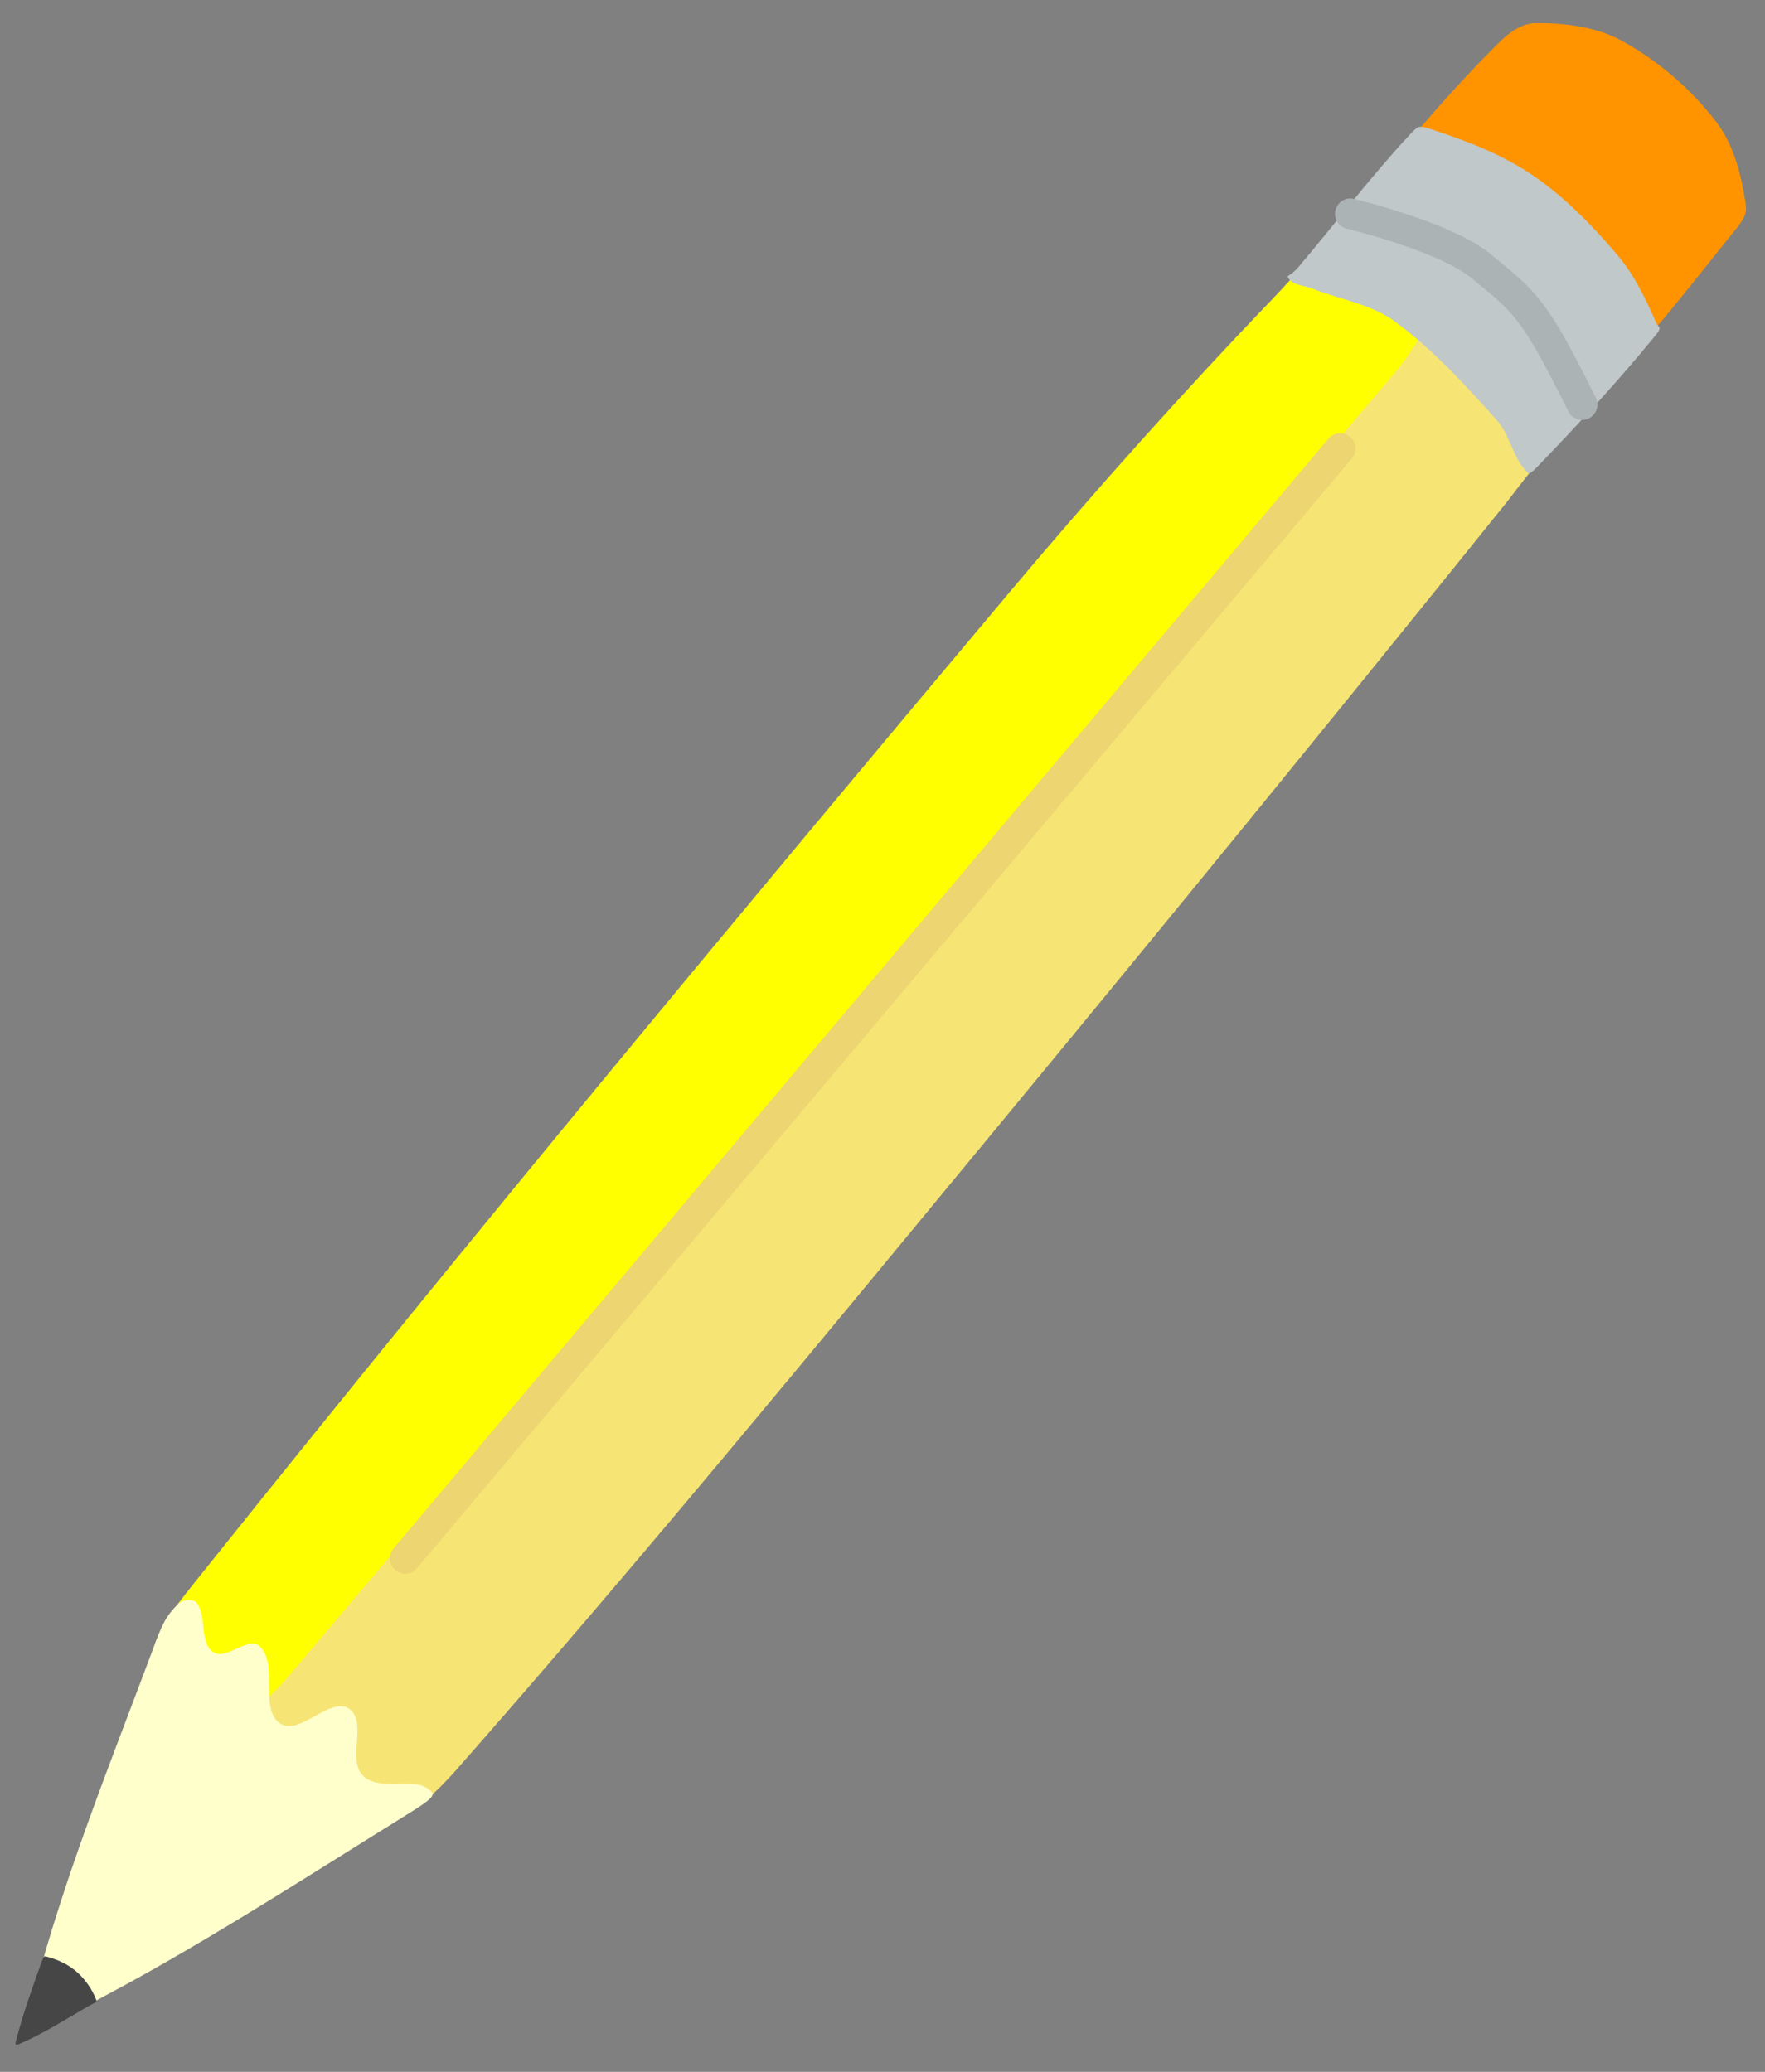
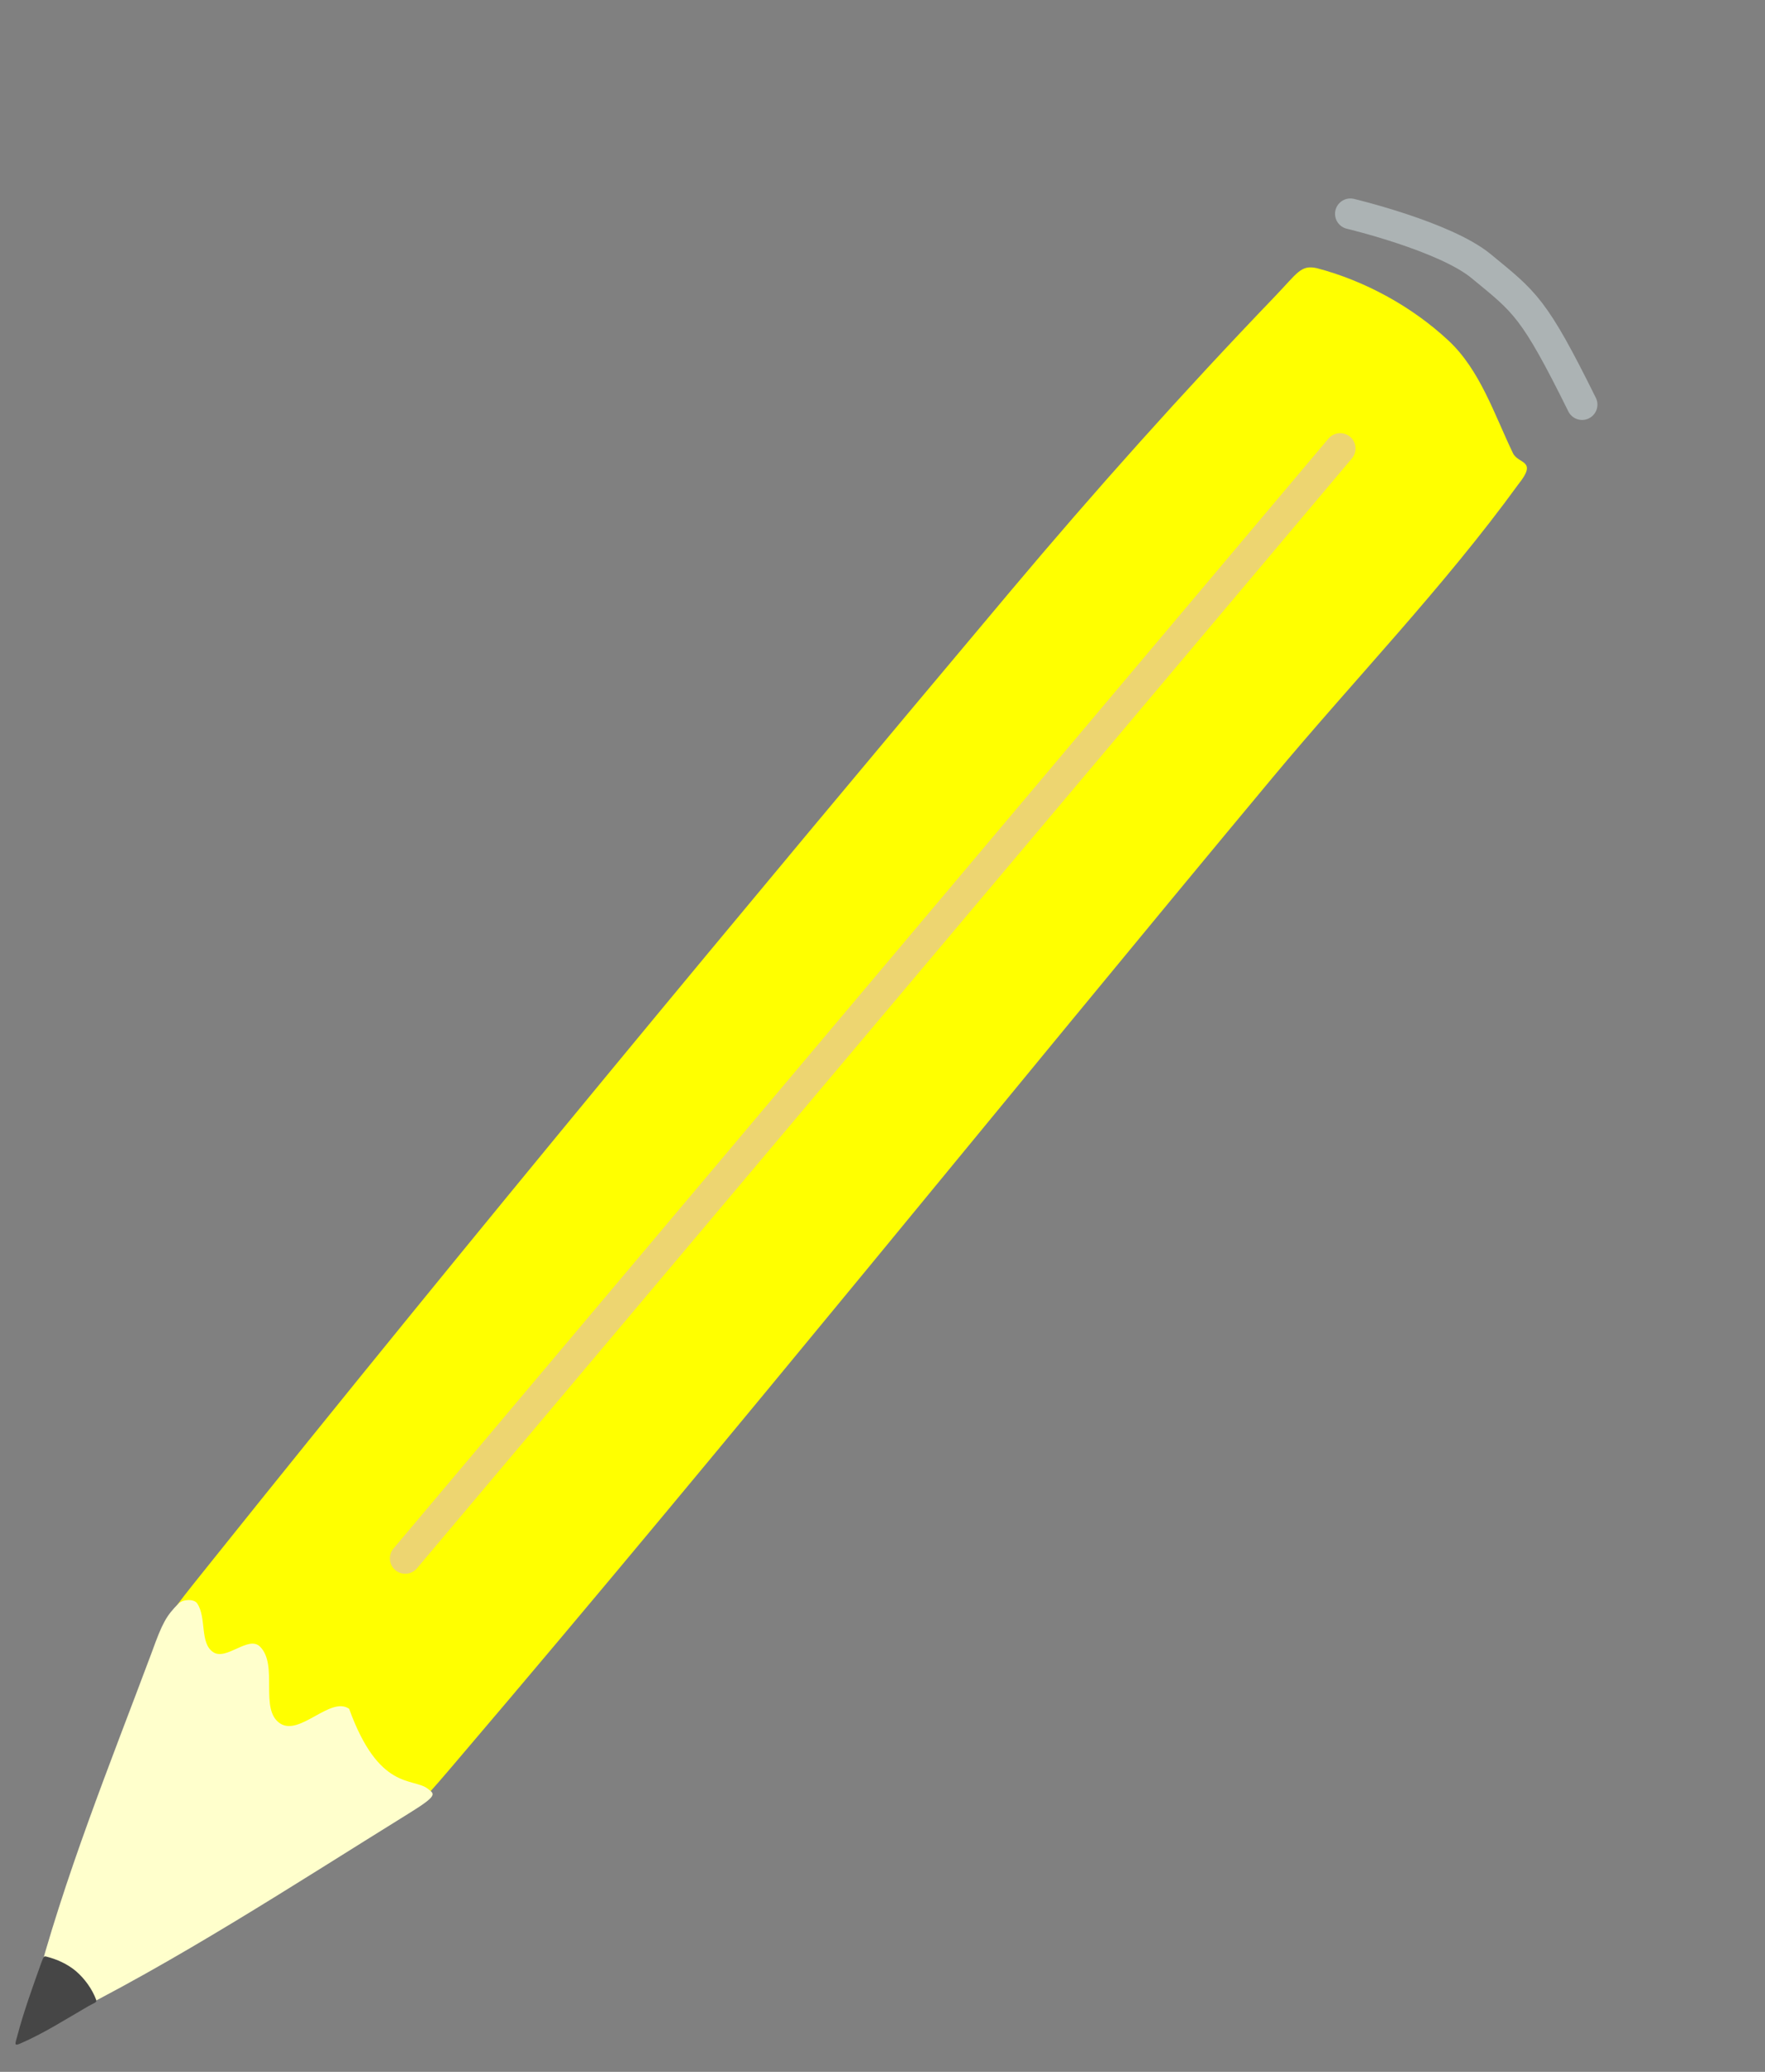
<svg xmlns="http://www.w3.org/2000/svg" version="1.1" width="115" height="135">
  <rect width="100%" height="100%" fill="#808080" stroke="none" />
  <g id="ID0.2814494022168219" transform="matrix(1, 0, 0, 1, 0.5, 0)">
-     <path id="ID0.37414224771782756" fill="#FF9400" stroke="none" stroke-linecap="round" d="M 281.550 103.900 C 282.191 103.157 282.923 102.544 283.800 102.450 C 285.711 102.281 287.754 102.368 289.500 103.150 C 291.968 104.256 294.262 105.950 296.050 107.950 C 297.306 109.337 297.937 111.241 298.350 113 C 298.504 113.657 298.501 113.943 297.800 114.950 C 294.998 118.977 292.362 123.241 288.900 126.750 C 287.826 127.795 285.936 128.898 284.600 128.200 C 279.755 125.670 274.973 122.280 271.900 117.800 C 270.930 116.386 273.429 114.713 274.400 113.300 C 276.618 110.074 278.973 106.873 281.550 103.900 Z " transform="matrix(0.997, 0.076, -0.076, 0.997, -175.65, -122.2)" />
    <path id="ID0.9411248937249184" fill="#FFFF00" stroke="none" stroke-linecap="round" d="M 268.250 121.500 C 269.618 119.839 269.779 119.293 270.850 119.450 C 274.063 120.038 277.240 121.493 279.750 123.500 C 281.951 125.259 283.094 128.070 284.500 130.500 C 284.909 131.199 286.166 130.805 285 132.500 C 280.646 139.575 275.294 146.013 270.500 152.750 C 254.444 175.316 238.761 198.171 222.500 220.500 C 218.415 226.141 220.836 222.426 219.750 222.500 C 216.990 222.687 214.092 222.367 211.500 221.250 C 209.436 220.557 207.857 218.748 206.250 217.250 C 205.217 216.282 203.754 215.094 203.600 213.600 C 203.434 211.981 201.610 214.525 205.500 208.850 C 220.811 186.411 236.590 164.169 252.500 142 C 257.519 135.006 262.778 128.145 268.250 121.500 Z " transform="matrix(0.997, 0.076, -0.076, 0.997, -175.65, -122.2)" />
-     <path id="ID0.9411248937249184" fill="#F6E575" stroke="none" stroke-linecap="round" d="M 268.600 123.500 C 279.280 107.925 289.914 92.154 300.750 76.500 C 303.424 72.736 302.594 72.093 304.750 71.550 C 306.443 71.115 307.964 73.010 309.200 74.450 C 311.523 77.166 313.323 80.252 314.650 83.700 C 315.121 84.963 316.631 82.024 313.250 87.500 C 299.115 109.171 284.816 130.769 270.400 152.250 C 254.894 175.354 239.409 198.616 223.200 221.200 C 219.039 226.832 220.613 222.926 219.100 223.150 C 216.351 223.465 213.189 224.241 210.450 223.350 C 207.663 222.440 204.417 220.946 203.250 218.250 C 202.660 216.319 202.722 218.455 206.500 212.950 C 221.611 190.928 237.012 169.043 252.250 147.100 C 257.692 139.256 263.194 131.383 268.600 123.500 Z " transform="matrix(0.663, 0.066, -0.066, 0.663, -104.25, -45.95)" />
-     <path id="ID0.7238114709034562" fill="#C0C8C9" stroke="none" stroke-linecap="round" d="M 276.150 110.400 C 276.728 109.674 276.734 109.696 277.350 109.800 C 279.670 110.357 282.028 111.030 284.150 112.200 C 286.443 113.465 288.468 115.247 290.300 117.100 C 291.498 118.310 292.357 119.809 293.150 121.300 C 293.348 121.673 293.635 121.503 293.100 122.250 C 290.937 125.346 288.587 128.313 286.200 131.200 C 285.605 131.921 285.627 131.758 285.400 131.550 C 284.496 130.722 284.198 129.315 283.300 128.450 C 281.073 126.303 278.732 124.099 276.050 122.450 C 274.444 121.505 272.446 121.356 270.650 120.800 C 270.137 120.641 269.382 120.682 269.050 120.250 C 268.882 120.008 269.106 120.200 269.650 119.450 C 271.826 116.451 273.840 113.304 276.150 110.400 Z " transform="matrix(0.997, 0.076, -0.076, 0.997, -175.65, -122.2)" />
    <path id="ID0.2137216660194099" fill="none" stroke="#ACB3B4" stroke-width="2" stroke-linecap="round" d="M 288.750 127 C 285.116 120.878 284.543 120.640 281.500 118.500 C 279.002 116.743 272.750 115.750 272.750 115.750 " transform="matrix(0.997, 0.076, -0.076, 0.997, -175.65, -122.2)" />
-     <path id="ID0.6194283408112824" fill="#FFFFCC" stroke="none" stroke-linecap="round" d="M 206 214.850 C 206.897 215.332 208.199 213.571 209 214.250 C 210.312 215.369 209.237 218.359 210.700 219.150 C 212.044 219.872 213.829 217.103 215.100 217.850 C 216.380 218.607 215.186 221.188 216.350 222.150 C 217.447 223.058 219.580 221.988 220.600 222.650 C 221.097 222.971 221.301 223.034 219.500 224.350 C 212.294 229.613 205.178 235.105 197.500 239.650 C 195.580 240.786 195.646 239.956 196 238 C 197.415 230.175 199.824 222.664 202 215.150 C 202.543 213.185 202.763 212.706 203.500 211.850 C 203.764 211.549 204.470 211.466 204.700 211.750 C 205.402 212.622 205.048 214.337 206 214.850 Z " transform="matrix(0.997, 0.076, -0.076, 0.997, -175.65, -122.2)" />
+     <path id="ID0.6194283408112824" fill="#FFFFCC" stroke="none" stroke-linecap="round" d="M 206 214.850 C 206.897 215.332 208.199 213.571 209 214.250 C 210.312 215.369 209.237 218.359 210.700 219.150 C 212.044 219.872 213.829 217.103 215.100 217.850 C 217.447 223.058 219.580 221.988 220.600 222.650 C 221.097 222.971 221.301 223.034 219.500 224.350 C 212.294 229.613 205.178 235.105 197.500 239.650 C 195.580 240.786 195.646 239.956 196 238 C 197.415 230.175 199.824 222.664 202 215.150 C 202.543 213.185 202.763 212.706 203.500 211.850 C 203.764 211.549 204.470 211.466 204.700 211.750 C 205.402 212.622 205.048 214.337 206 214.850 Z " transform="matrix(0.997, 0.076, -0.076, 0.997, -175.65, -122.2)" />
    <path id="ID0.2165633891709149" fill="#464646" stroke="none" stroke-linecap="round" d="M 195.150 240.800 C 195.455 239.136 195.911 237.510 196.350 235.900 C 196.479 235.482 196.469 235.421 196.650 235.450 C 197.356 235.571 198.059 235.826 198.650 236.250 C 199.263 236.701 199.793 237.338 200.100 238 C 200.189 238.192 200.004 238.209 199.650 238.450 C 198.240 239.415 196.853 240.466 195.350 241.250 C 194.974 241.446 195.073 241.219 195.150 240.800 Z " transform="matrix(0.997, 0.076, -0.076, 0.997, -175.65, -122.2)" />
    <path id="ID0.3924881429411471" fill="none" stroke="#EDD571" stroke-width="2" stroke-linecap="round" d="M 273.250 131.050 L 218 207.800 " transform="matrix(0.997, 0.076, -0.076, 0.997, -175.65, -122.2)" />
  </g>
</svg>